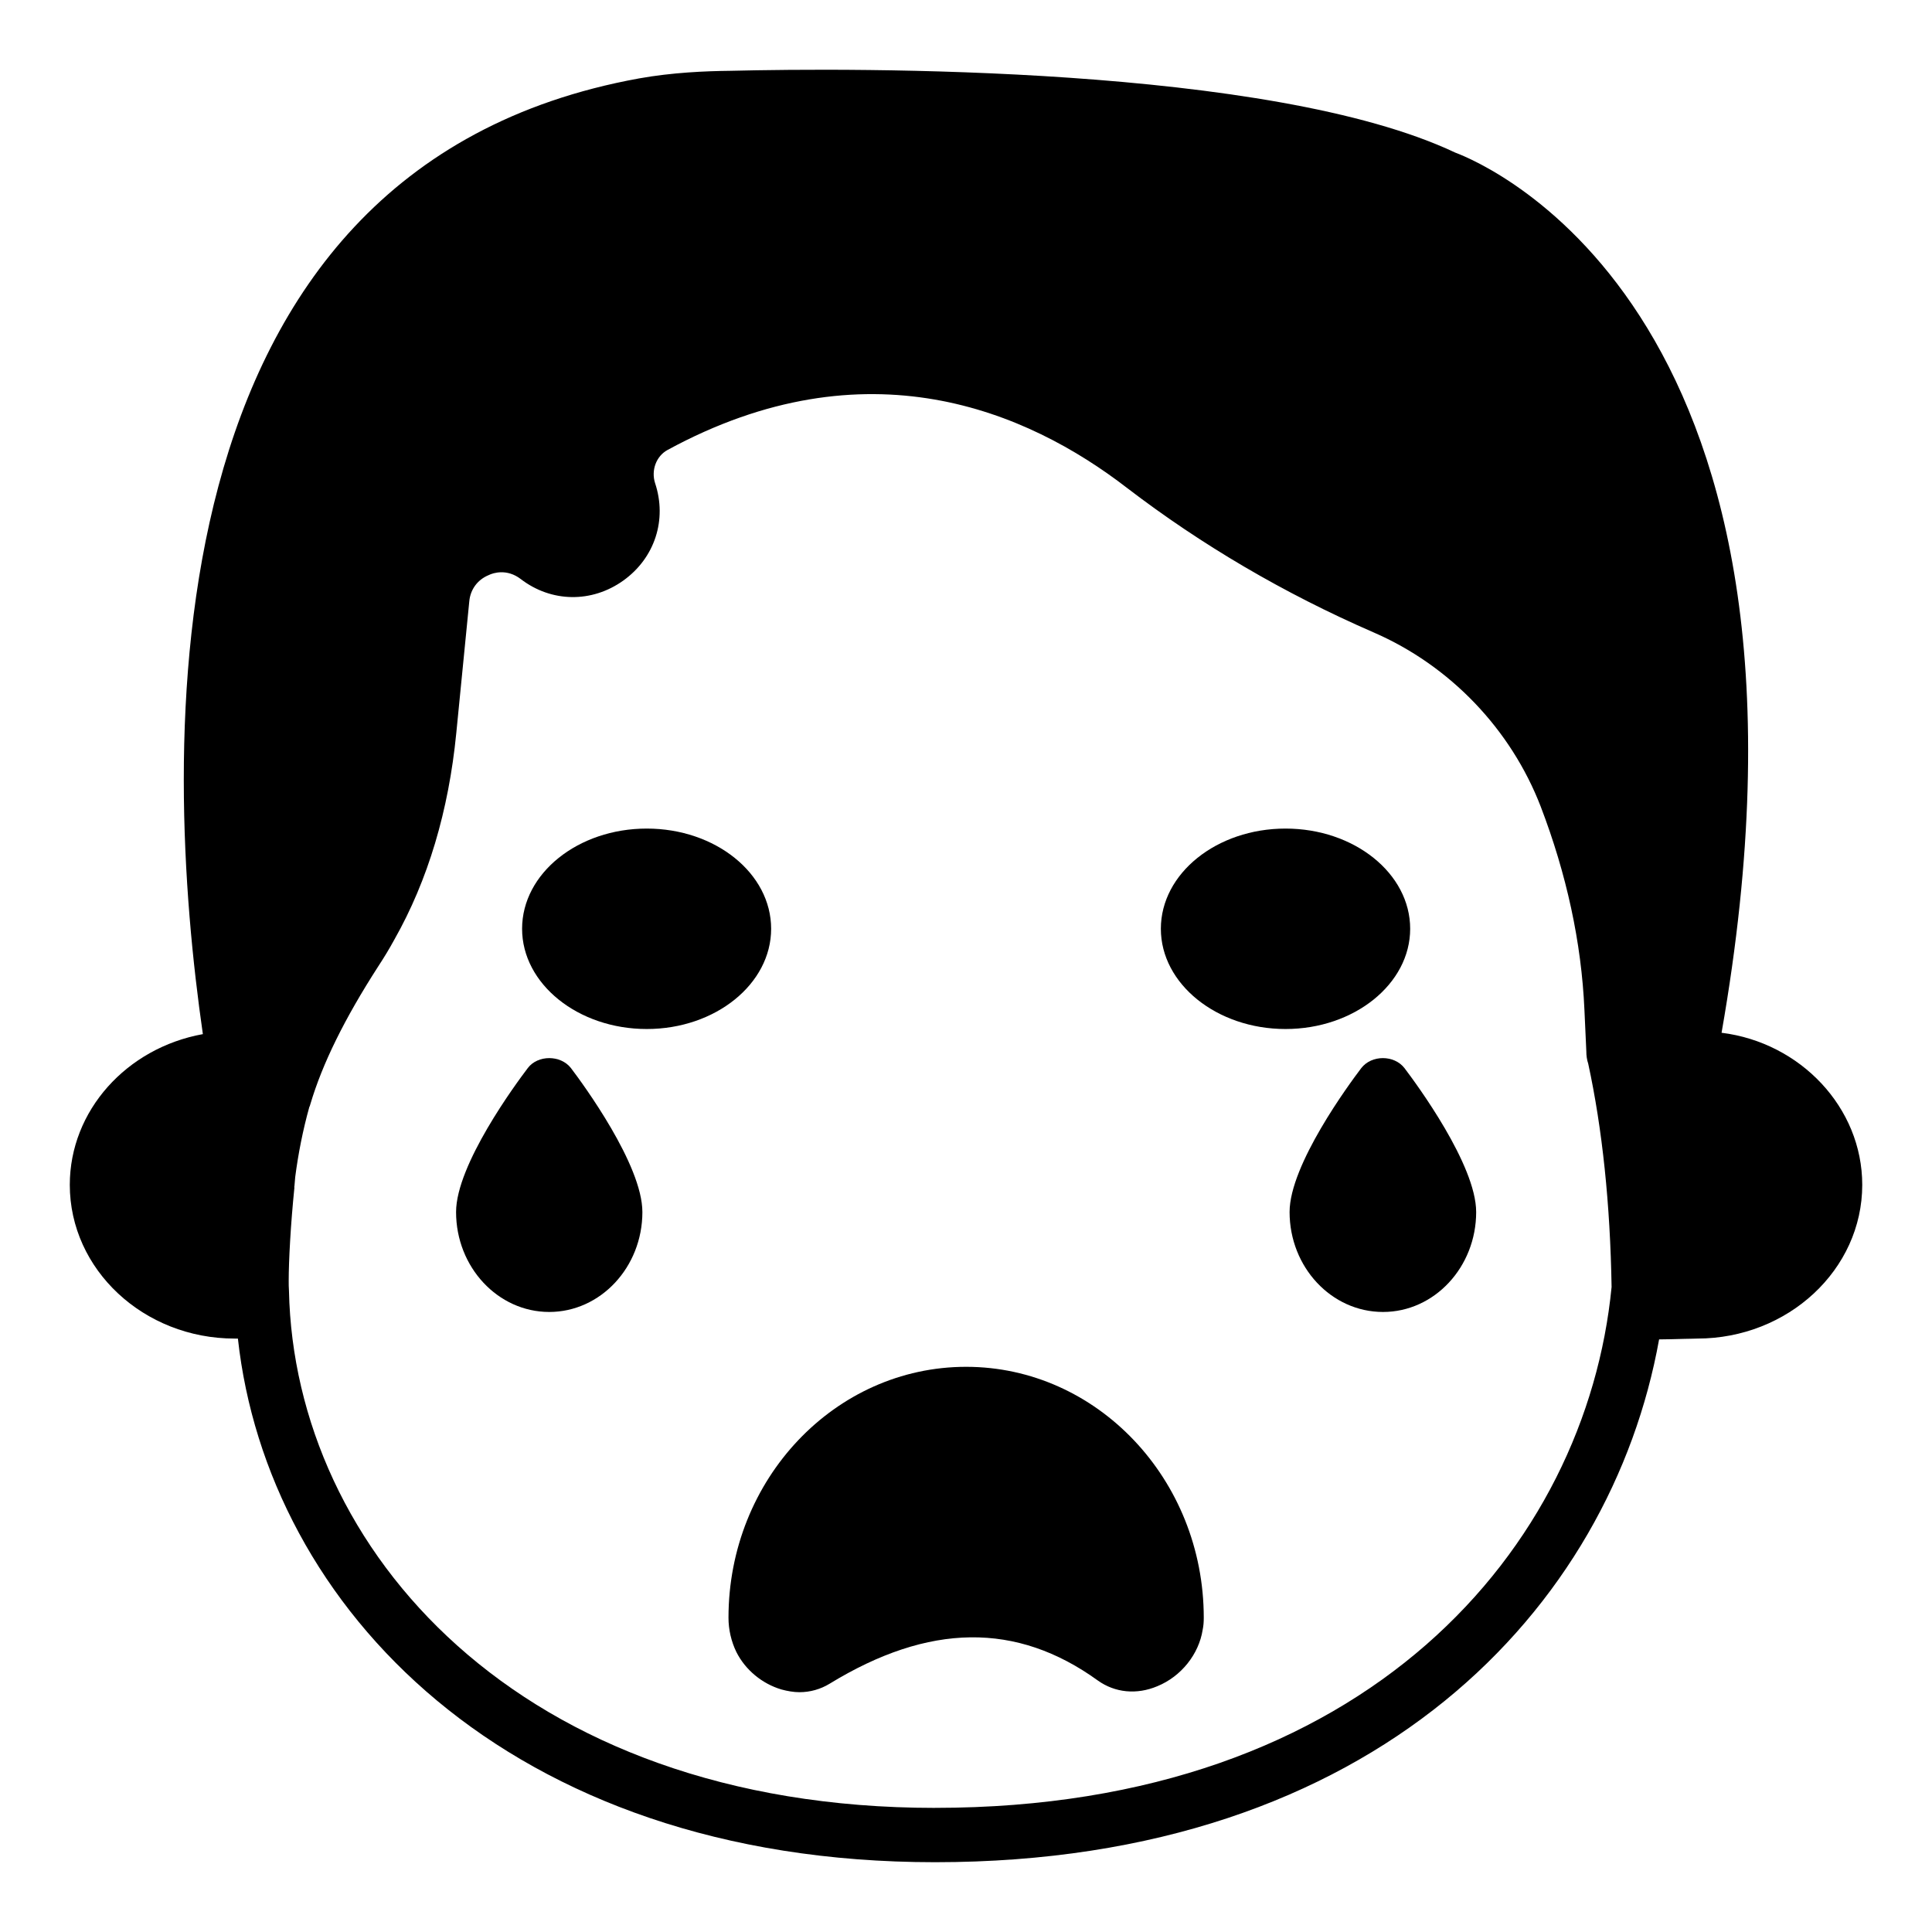
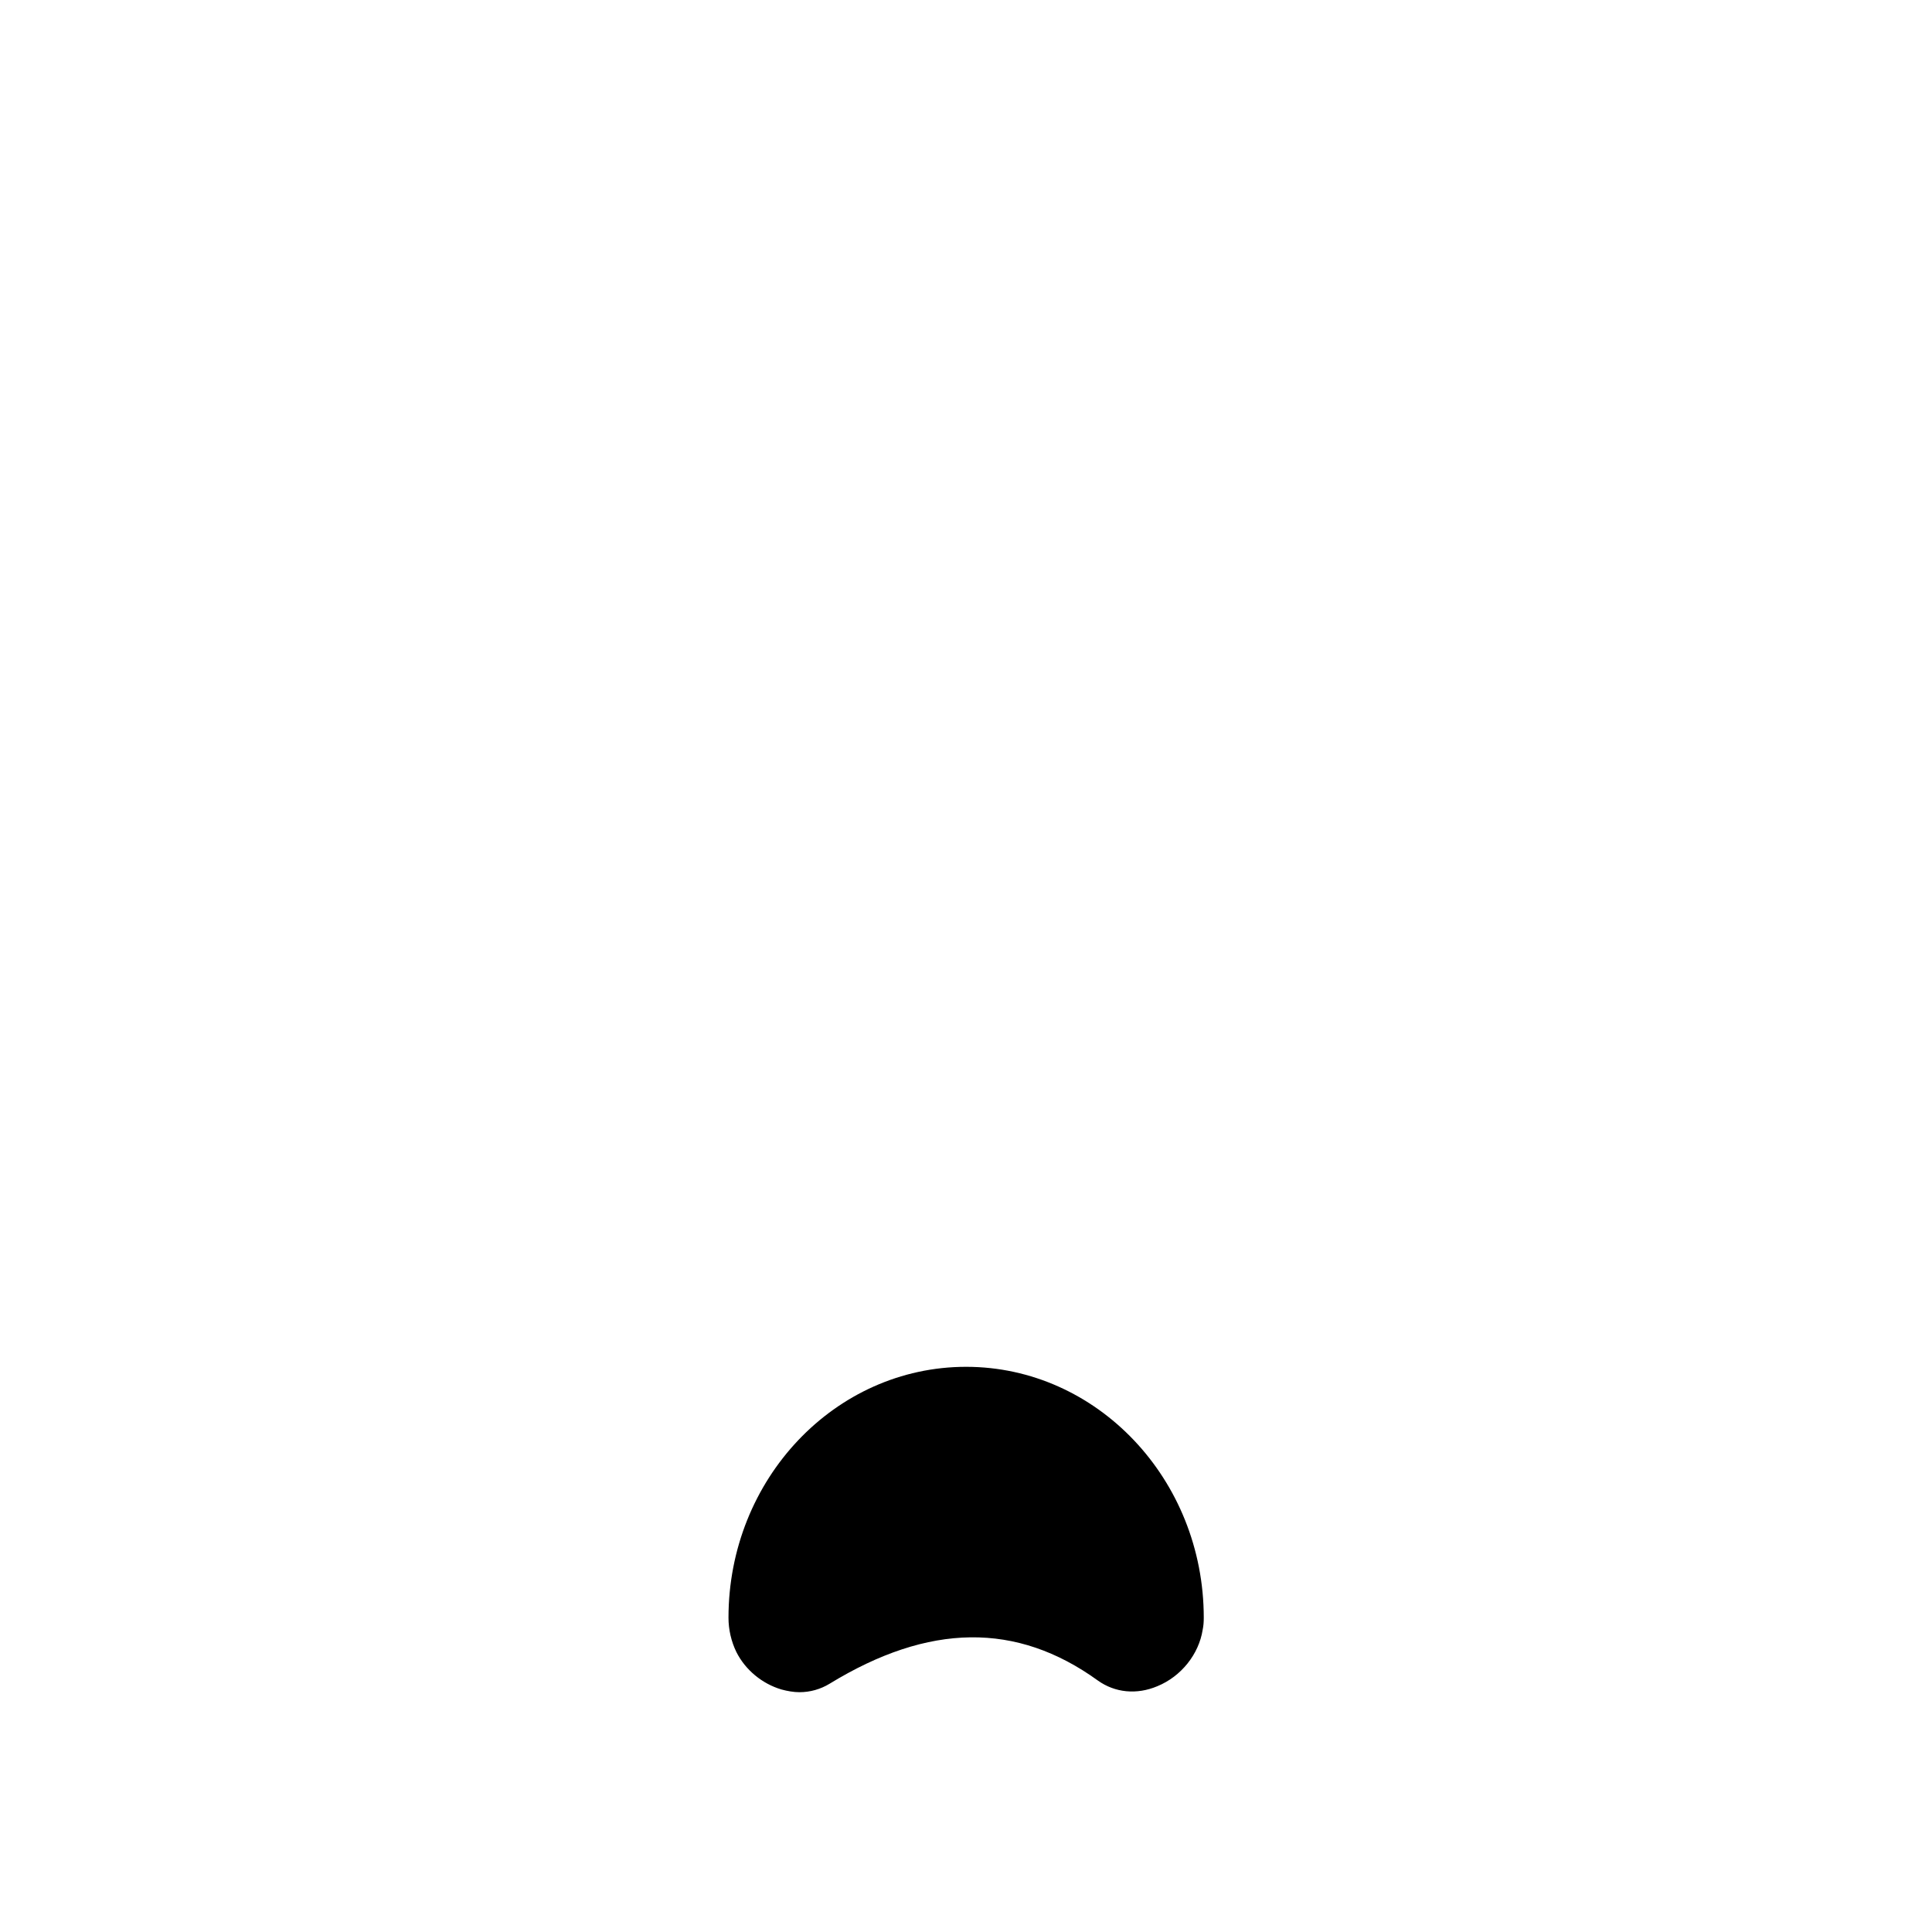
<svg xmlns="http://www.w3.org/2000/svg" fill="#000000" width="800px" height="800px" version="1.1" viewBox="144 144 512 512">
  <g>
-     <path d="m600.23 417.7c33.395-190.08-62.328-230.17-70.605-233.27-49.012-23.176-159.42-22.457-192.09-21.664-6.551 0.07-15.332 0.43-24.184 2.016-132.43 24.039-126.24 179.5-115.59 253.27-20.223 3.668-35.266 20.297-35.266 39.945 0 22.457 19.578 40.738 43.688 40.738h0.863c7.773 70.82 71.324 138.77 184.75 138.77 116.88 0 179.14-67.656 191.88-138.55 1.945 0 4.102-0.074 6.836-0.145 1.441 0 2.664-0.074 3.238-0.074 24.113 0 43.762-18.281 43.762-40.738 0-20.512-16.41-37.715-37.281-40.305zm-208.43 205.41c-110.55 0-169.79-68.805-171.22-137.04-0.07-0.938-0.07-1.73-0.07-2.664 0-5.184 0.504-14.828 1.512-24.688 0-0.07-0.07-0.145-0.07-0.215 0.07 0 0.07 0 0.07-0.074 0-0.07 0.07-0.934 0.215-2.519 0.793-6.113 2.016-12.379 3.742-18.566 0.07 0 0.289-0.793 0.289-0.793 3.168-10.652 8.996-22.527 17.992-36.488 1.512-2.301 2.949-4.676 4.246-7.055 8.926-15.762 14.395-34.188 16.41-54.699l3.453-34.977c0.289-3.098 2.16-5.688 5.109-6.91 1.297-0.648 4.894-1.73 8.492 1.008 8.133 6.258 18.855 6.402 27.207 0.43 8.352-5.977 11.66-16.125 8.422-25.84-1.078-3.379 0.289-7.125 3.309-8.777 52.688-28.652 95.293-10.371 121.78 10.074 19.648 15.043 41.527 27.926 65.352 38.289 20.223 8.781 36.348 25.621 44.262 46.137 6.836 17.848 10.797 35.988 11.586 53.836l0.504 11.012c0 1.152 0.145 2.231 0.504 3.309 3.742 17.277 5.828 37.211 6.191 59.164-6.695 68.801-64.633 138.04-179.29 138.04z" />
-     <path d="m517.71 390.14c0 14.609-14.828 26.559-33.035 26.559-18.211 0-33.035-11.949-33.035-26.559 0-14.684 14.824-26.559 33.035-26.559 18.207 0 33.035 11.875 33.035 26.559z" />
-     <path d="m348.36 390.14c0 14.609-14.754 26.559-32.965 26.559-18.207 0-33.035-11.949-33.035-26.559 0-14.684 14.824-26.559 33.035-26.559 18.207 0 32.965 11.875 32.965 26.559z" />
-     <path d="m535.2 465.2c0 14.609-11.086 26.484-24.688 26.484-13.676 0-24.758-11.875-24.758-26.484 0-12.523 15.832-33.973 19-38.145 2.734-3.527 8.707-3.527 11.445 0 3.164 4.172 19 25.621 19 38.145z" />
-     <path d="m314.24 465.2c0 14.609-11.086 26.484-24.688 26.484-13.605 0-24.688-11.875-24.688-26.484 0-12.523 15.832-33.973 19-38.145 2.66-3.527 8.707-3.527 11.445 0 3.168 4.172 18.93 25.621 18.93 38.145z" />
-     <path d="m463.01 572.73c0 1.078-0.07 2.16-0.289 3.168-1.008 6.477-5.688 12.379-12.02 14.969-5.469 2.305-11.227 1.727-15.762-1.512-21.52-15.547-44.766-15.258-71.109 0.863-2.375 1.441-5.109 2.231-7.988 2.231-1.512 0-3.168-0.289-4.75-0.719-5.109-1.512-9.57-5.184-11.949-9.934-1.367-2.809-2.086-5.973-2.086-9.07 0-36.707 28.215-66.504 62.977-66.504 34.691 0.004 62.977 29.801 62.977 66.508z" />
+     <path d="m463.01 572.73c0 1.078-0.07 2.16-0.289 3.168-1.008 6.477-5.688 12.379-12.02 14.969-5.469 2.305-11.227 1.727-15.762-1.512-21.52-15.547-44.766-15.258-71.109 0.863-2.375 1.441-5.109 2.231-7.988 2.231-1.512 0-3.168-0.289-4.75-0.719-5.109-1.512-9.57-5.184-11.949-9.934-1.367-2.809-2.086-5.973-2.086-9.07 0-36.707 28.215-66.504 62.977-66.504 34.691 0.004 62.977 29.801 62.977 66.508" />
  </g>
</svg>